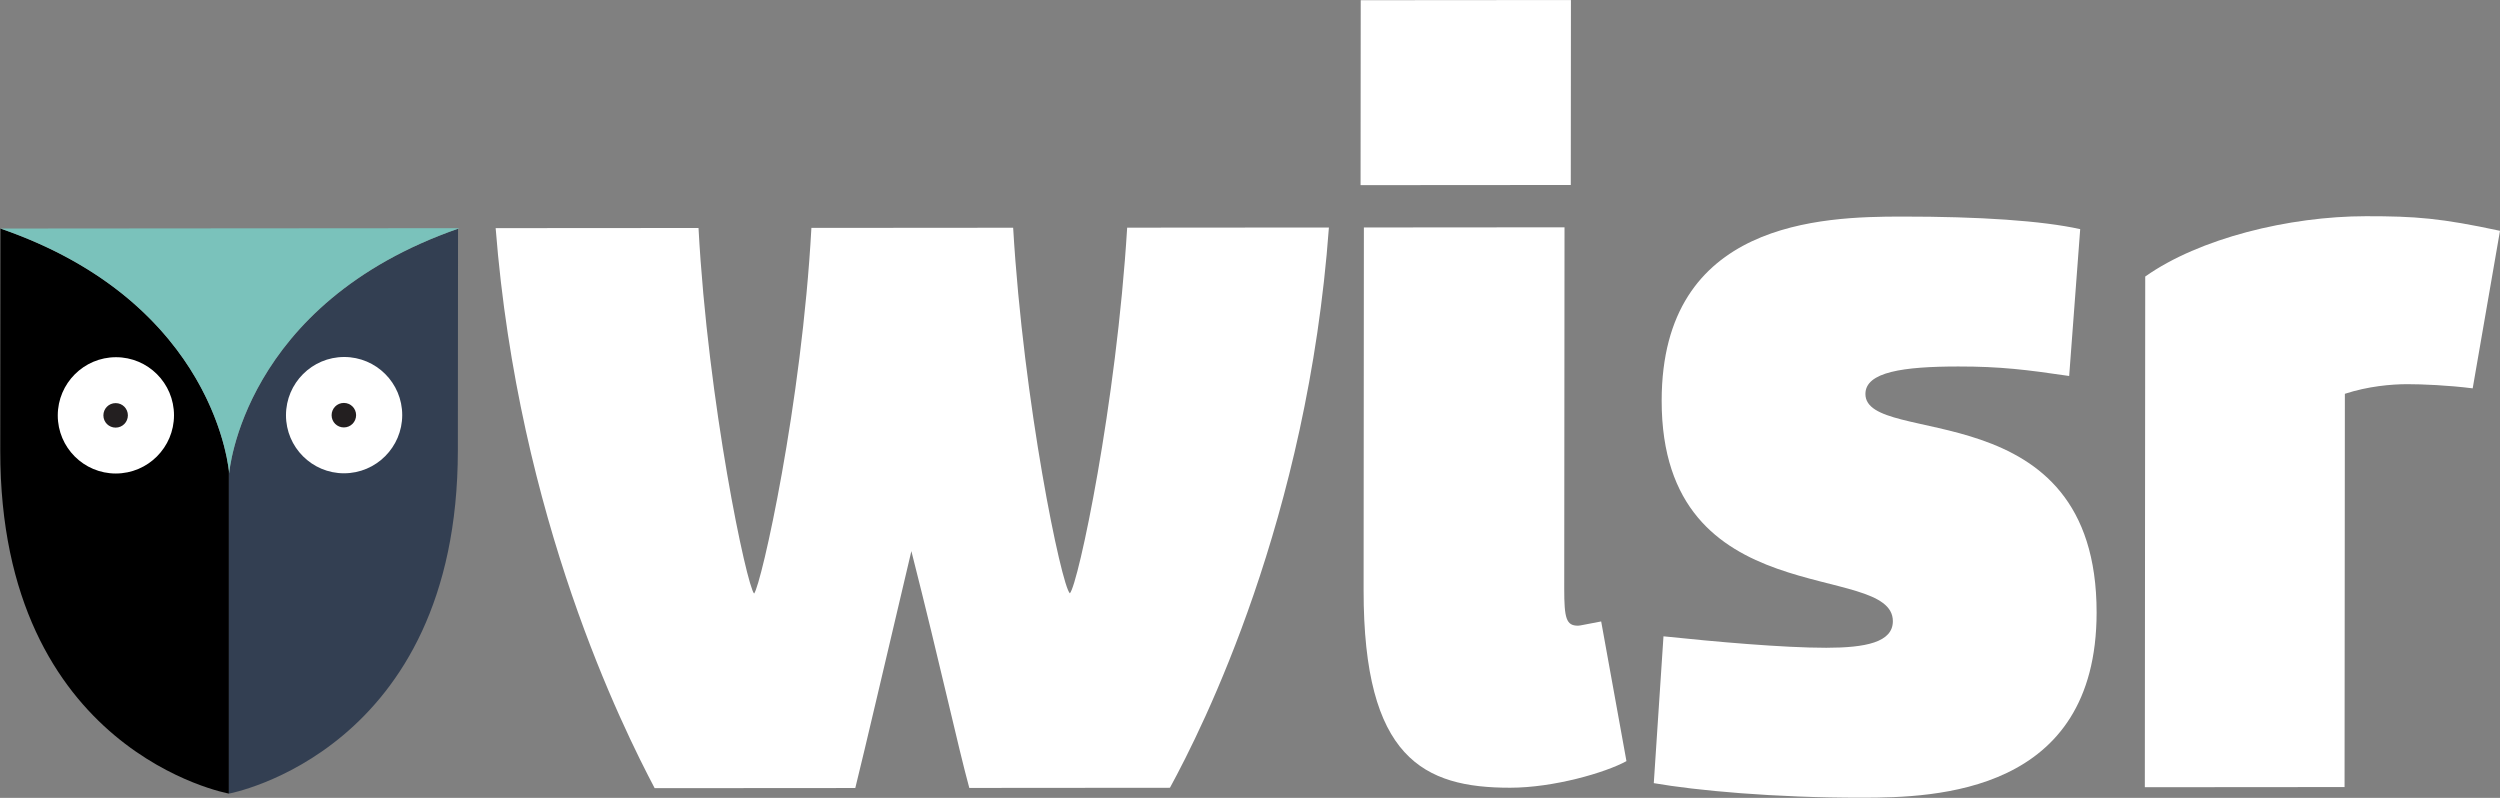
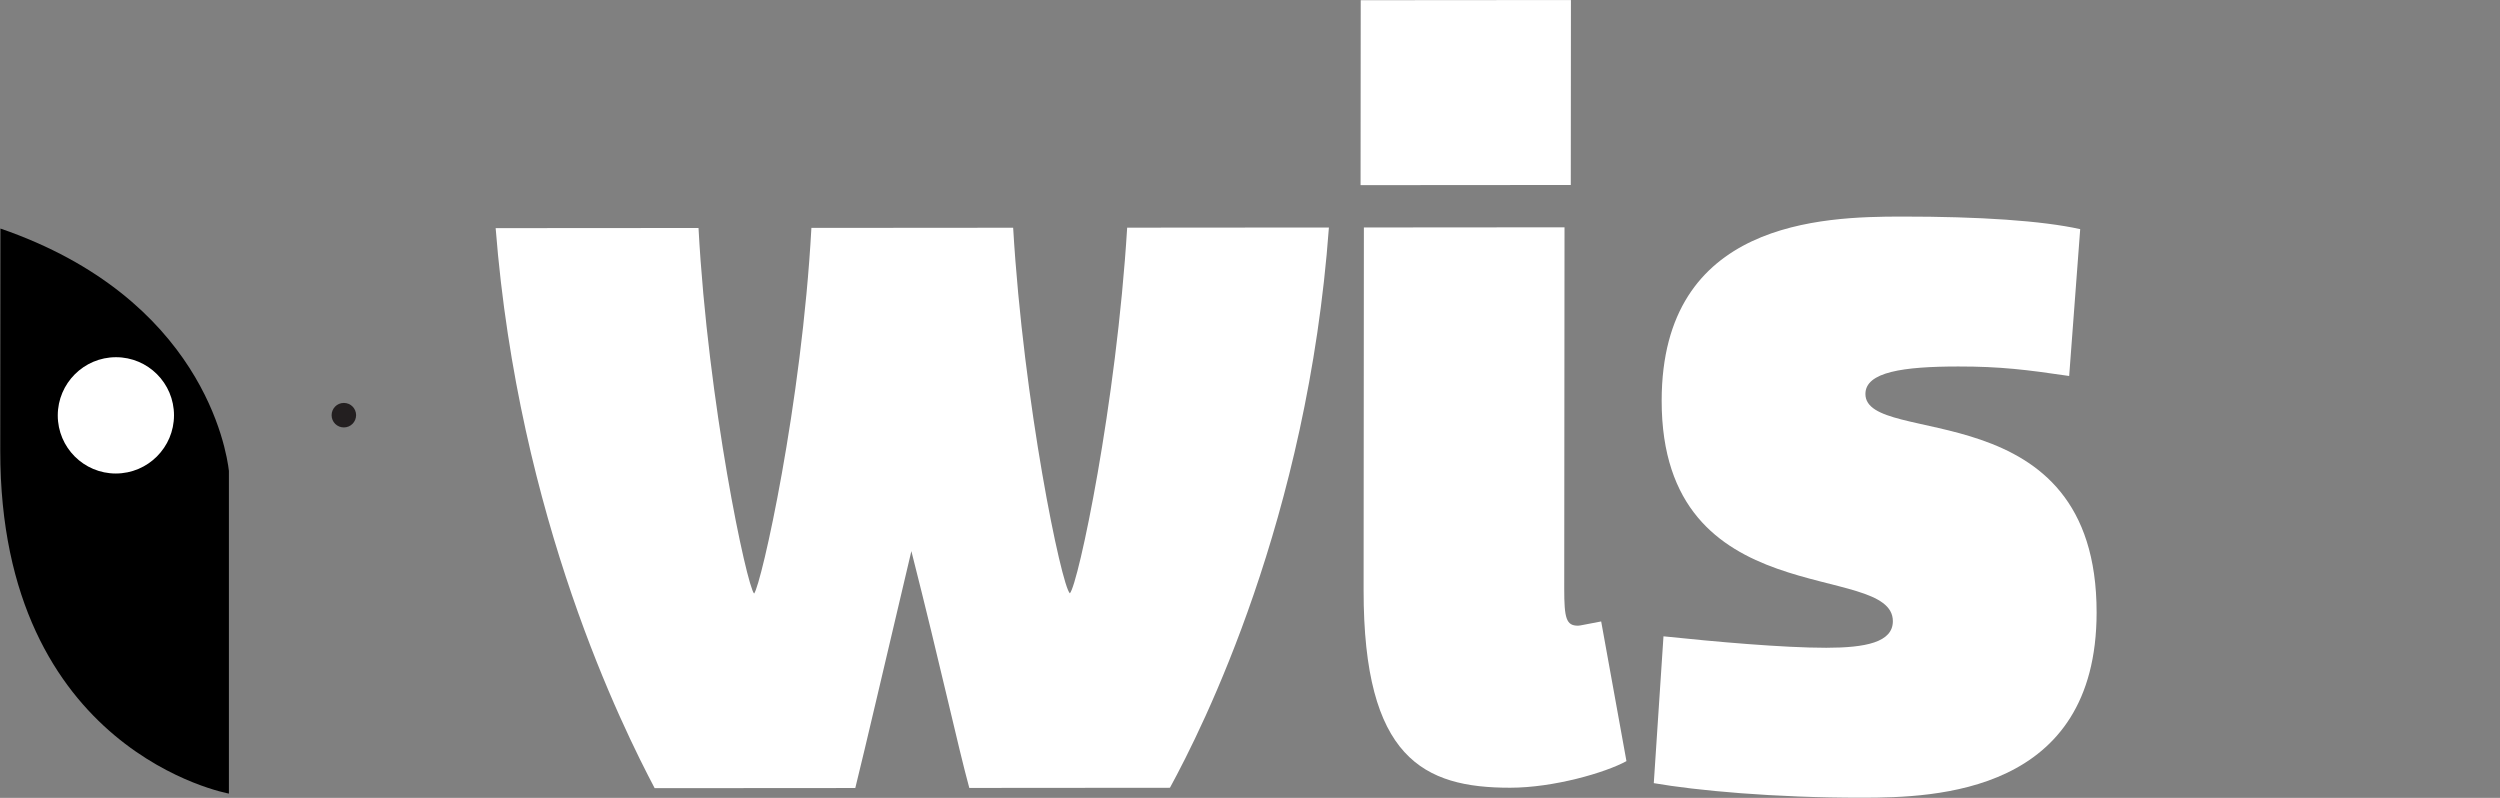
<svg xmlns="http://www.w3.org/2000/svg" width="188" height="60" viewBox="0 0 188 60" fill="none">
  <rect x="0" y="0" width="188" height="60" fill="#808080" stroke="none" />
  <path fill-rule="evenodd" clip-rule="evenodd" d="M0.042 17.186L0.033 17.184L0.033 17.186L0.02 33.906C0.003 56.576 17.214 59.679 17.214 59.679V35.413C17.03 33.806 15.2 22.415 0.033 17.186L0.042 17.186Z" fill="black" />
-   <path fill-rule="evenodd" clip-rule="evenodd" d="M34.444 17.2L34.431 33.879C34.413 56.549 17.213 59.679 17.213 59.679V35.403C17.228 35.534 17.233 35.603 17.233 35.603C17.233 35.603 18.209 22.863 34.444 17.2ZM34.444 17.159L34.444 17.157L34.432 17.159L34.444 17.159Z" fill="#333F52" />
  <path d="M84.763 17.12L99.934 17.108C98.326 39.042 90.444 54.715 87.979 59.24L72.891 59.252C72.023 56.069 70.755 50.189 68.535 41.444C66.468 50.192 65.107 56.074 64.318 59.259L49.23 59.27C46.856 54.748 38.998 39.088 37.273 17.156L52.528 17.145C53.238 30.331 56.158 44.084 56.71 44.637C57.263 43.916 60.288 30.409 61.018 17.138L76.189 17.126C76.966 30.312 79.819 44.066 80.455 44.619C81.092 43.914 83.949 30.391 84.763 17.12Z" fill="white" />
  <path d="M102.326 0.016L118.134 0.003L118.123 13.911L102.315 13.923L102.326 0.016ZM122.309 57.237C120.718 58.109 116.832 59.235 113.567 59.237C107.053 59.242 102.533 57.017 102.543 44.384L102.564 17.106L117.652 17.094L117.63 44.272C117.629 46.5 117.779 47.053 118.667 47.052C118.817 47.052 119.135 46.968 120.408 46.733L122.309 57.237Z" fill="white" />
  <path d="M155.602 28.274C152.421 27.807 150.445 27.557 147.264 27.56C143.128 27.563 140.281 27.967 140.279 29.626C140.276 33.681 157.678 29.294 157.665 46.066C157.654 59.655 145.581 59.983 140.021 59.987C133.357 59.992 127.547 59.444 124.365 58.893L125.094 47.851C128.912 48.25 134.069 48.715 137.334 48.713C140.281 48.71 142.341 48.307 142.343 46.715C142.346 42.107 124.944 46.326 124.957 30.124C124.968 16.619 137.041 16.291 143.002 16.286C148.88 16.282 153.568 16.597 156.431 17.231L155.602 28.274Z" fill="white" />
-   <path d="M185.946 29.204C184.121 28.971 182.129 28.889 181.024 28.89C179.835 28.891 178.076 29.043 176.334 29.614L176.311 59.187L161.291 59.199L161.321 20.795C165.375 17.927 172.125 16.263 177.919 16.259C181.653 16.256 183.562 16.405 187.999 17.357L185.946 29.204Z" fill="white" />
  <path d="M13.085 31.232C13.083 33.644 11.123 35.606 8.711 35.608C6.3 35.61 4.342 33.651 4.344 31.238C4.346 28.826 6.307 26.864 8.718 26.862C11.13 26.86 13.087 28.819 13.085 31.232Z" fill="white" />
-   <path d="M9.617 31.235C9.616 31.737 9.214 32.157 8.695 32.157C8.193 32.157 7.774 31.756 7.775 31.236C7.775 30.733 8.177 30.314 8.696 30.314C9.215 30.313 9.617 30.732 9.617 31.235Z" fill="#231F20" />
-   <path d="M30.247 31.216C30.245 33.629 28.285 35.59 25.873 35.592C23.462 35.594 21.505 33.635 21.506 31.223C21.508 28.81 23.469 26.848 25.88 26.846C28.292 26.844 30.249 28.803 30.247 31.216Z" fill="white" />
  <path d="M26.779 31.221C26.778 31.723 26.376 32.143 25.857 32.143C25.355 32.143 24.936 31.742 24.937 31.222C24.937 30.72 25.339 30.3 25.858 30.3C26.378 30.3 26.779 30.718 26.779 31.221Z" fill="#231F20" />
-   <path d="M17.331 17.172L17.247 17.172L0.033 17.186C16.372 22.82 17.233 35.603 17.233 35.603C17.233 35.603 18.214 22.801 34.562 17.159L17.331 17.172Z" fill="#7AC2BB" />
</svg>